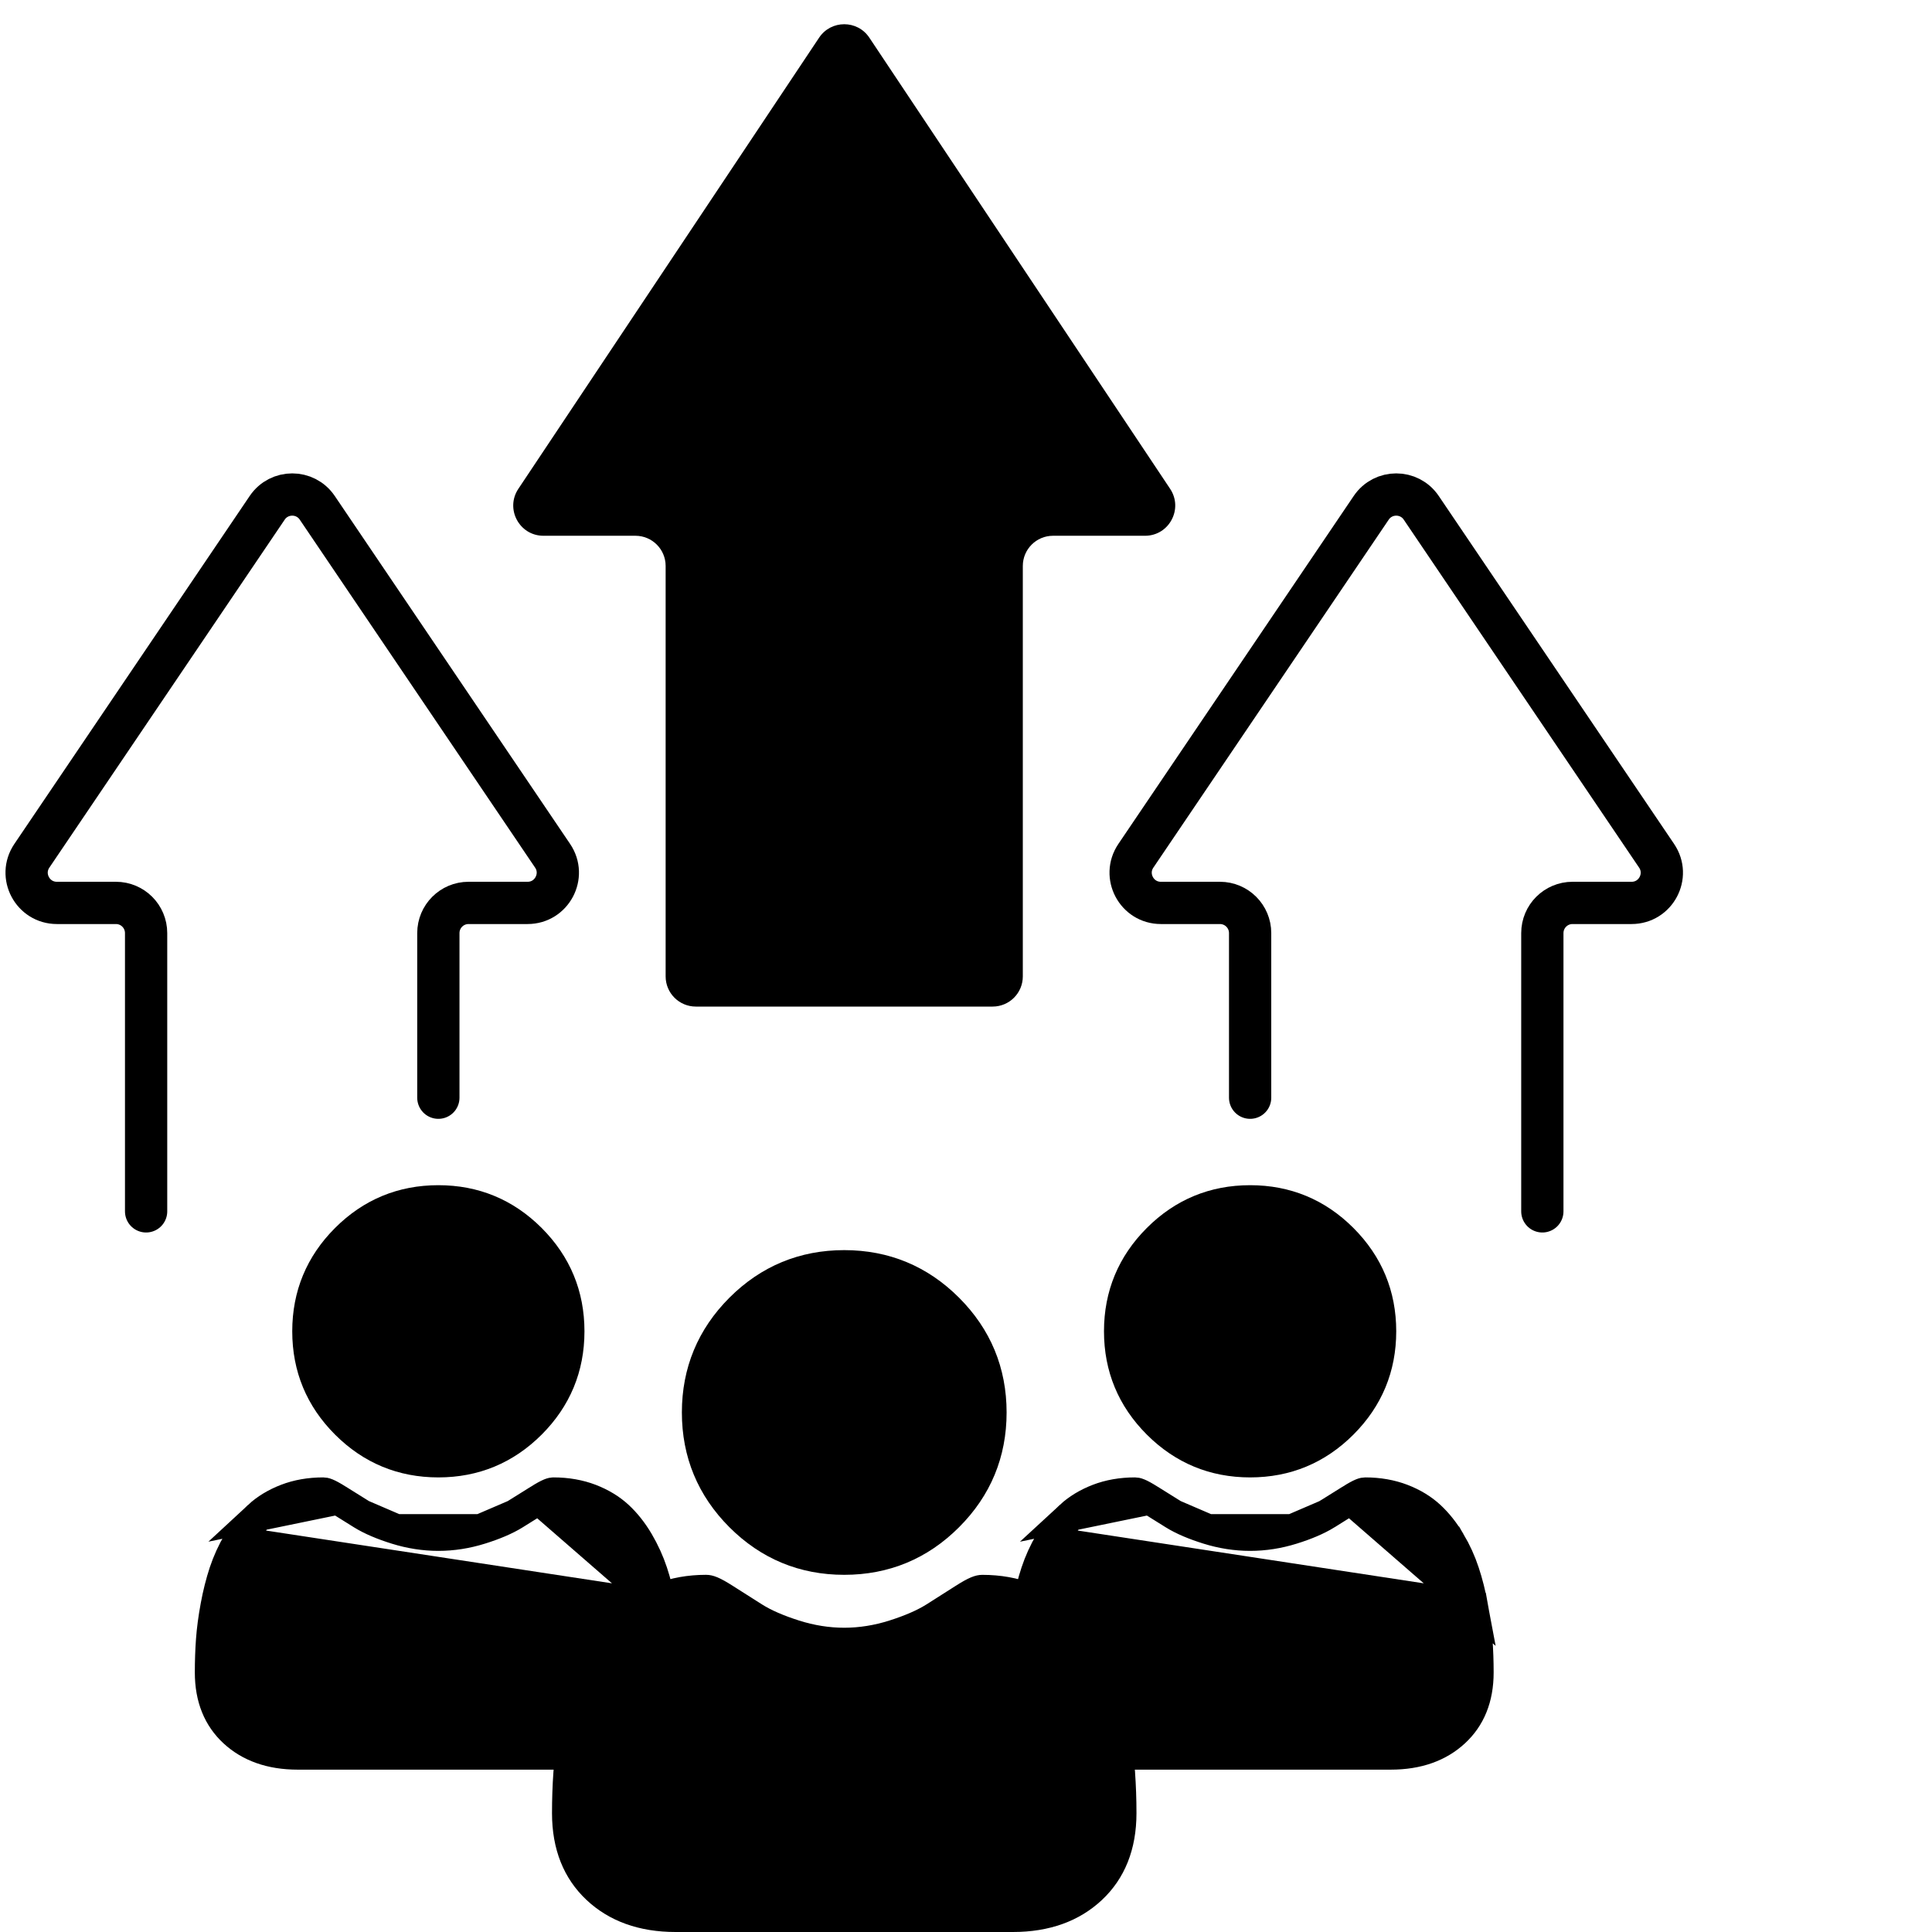
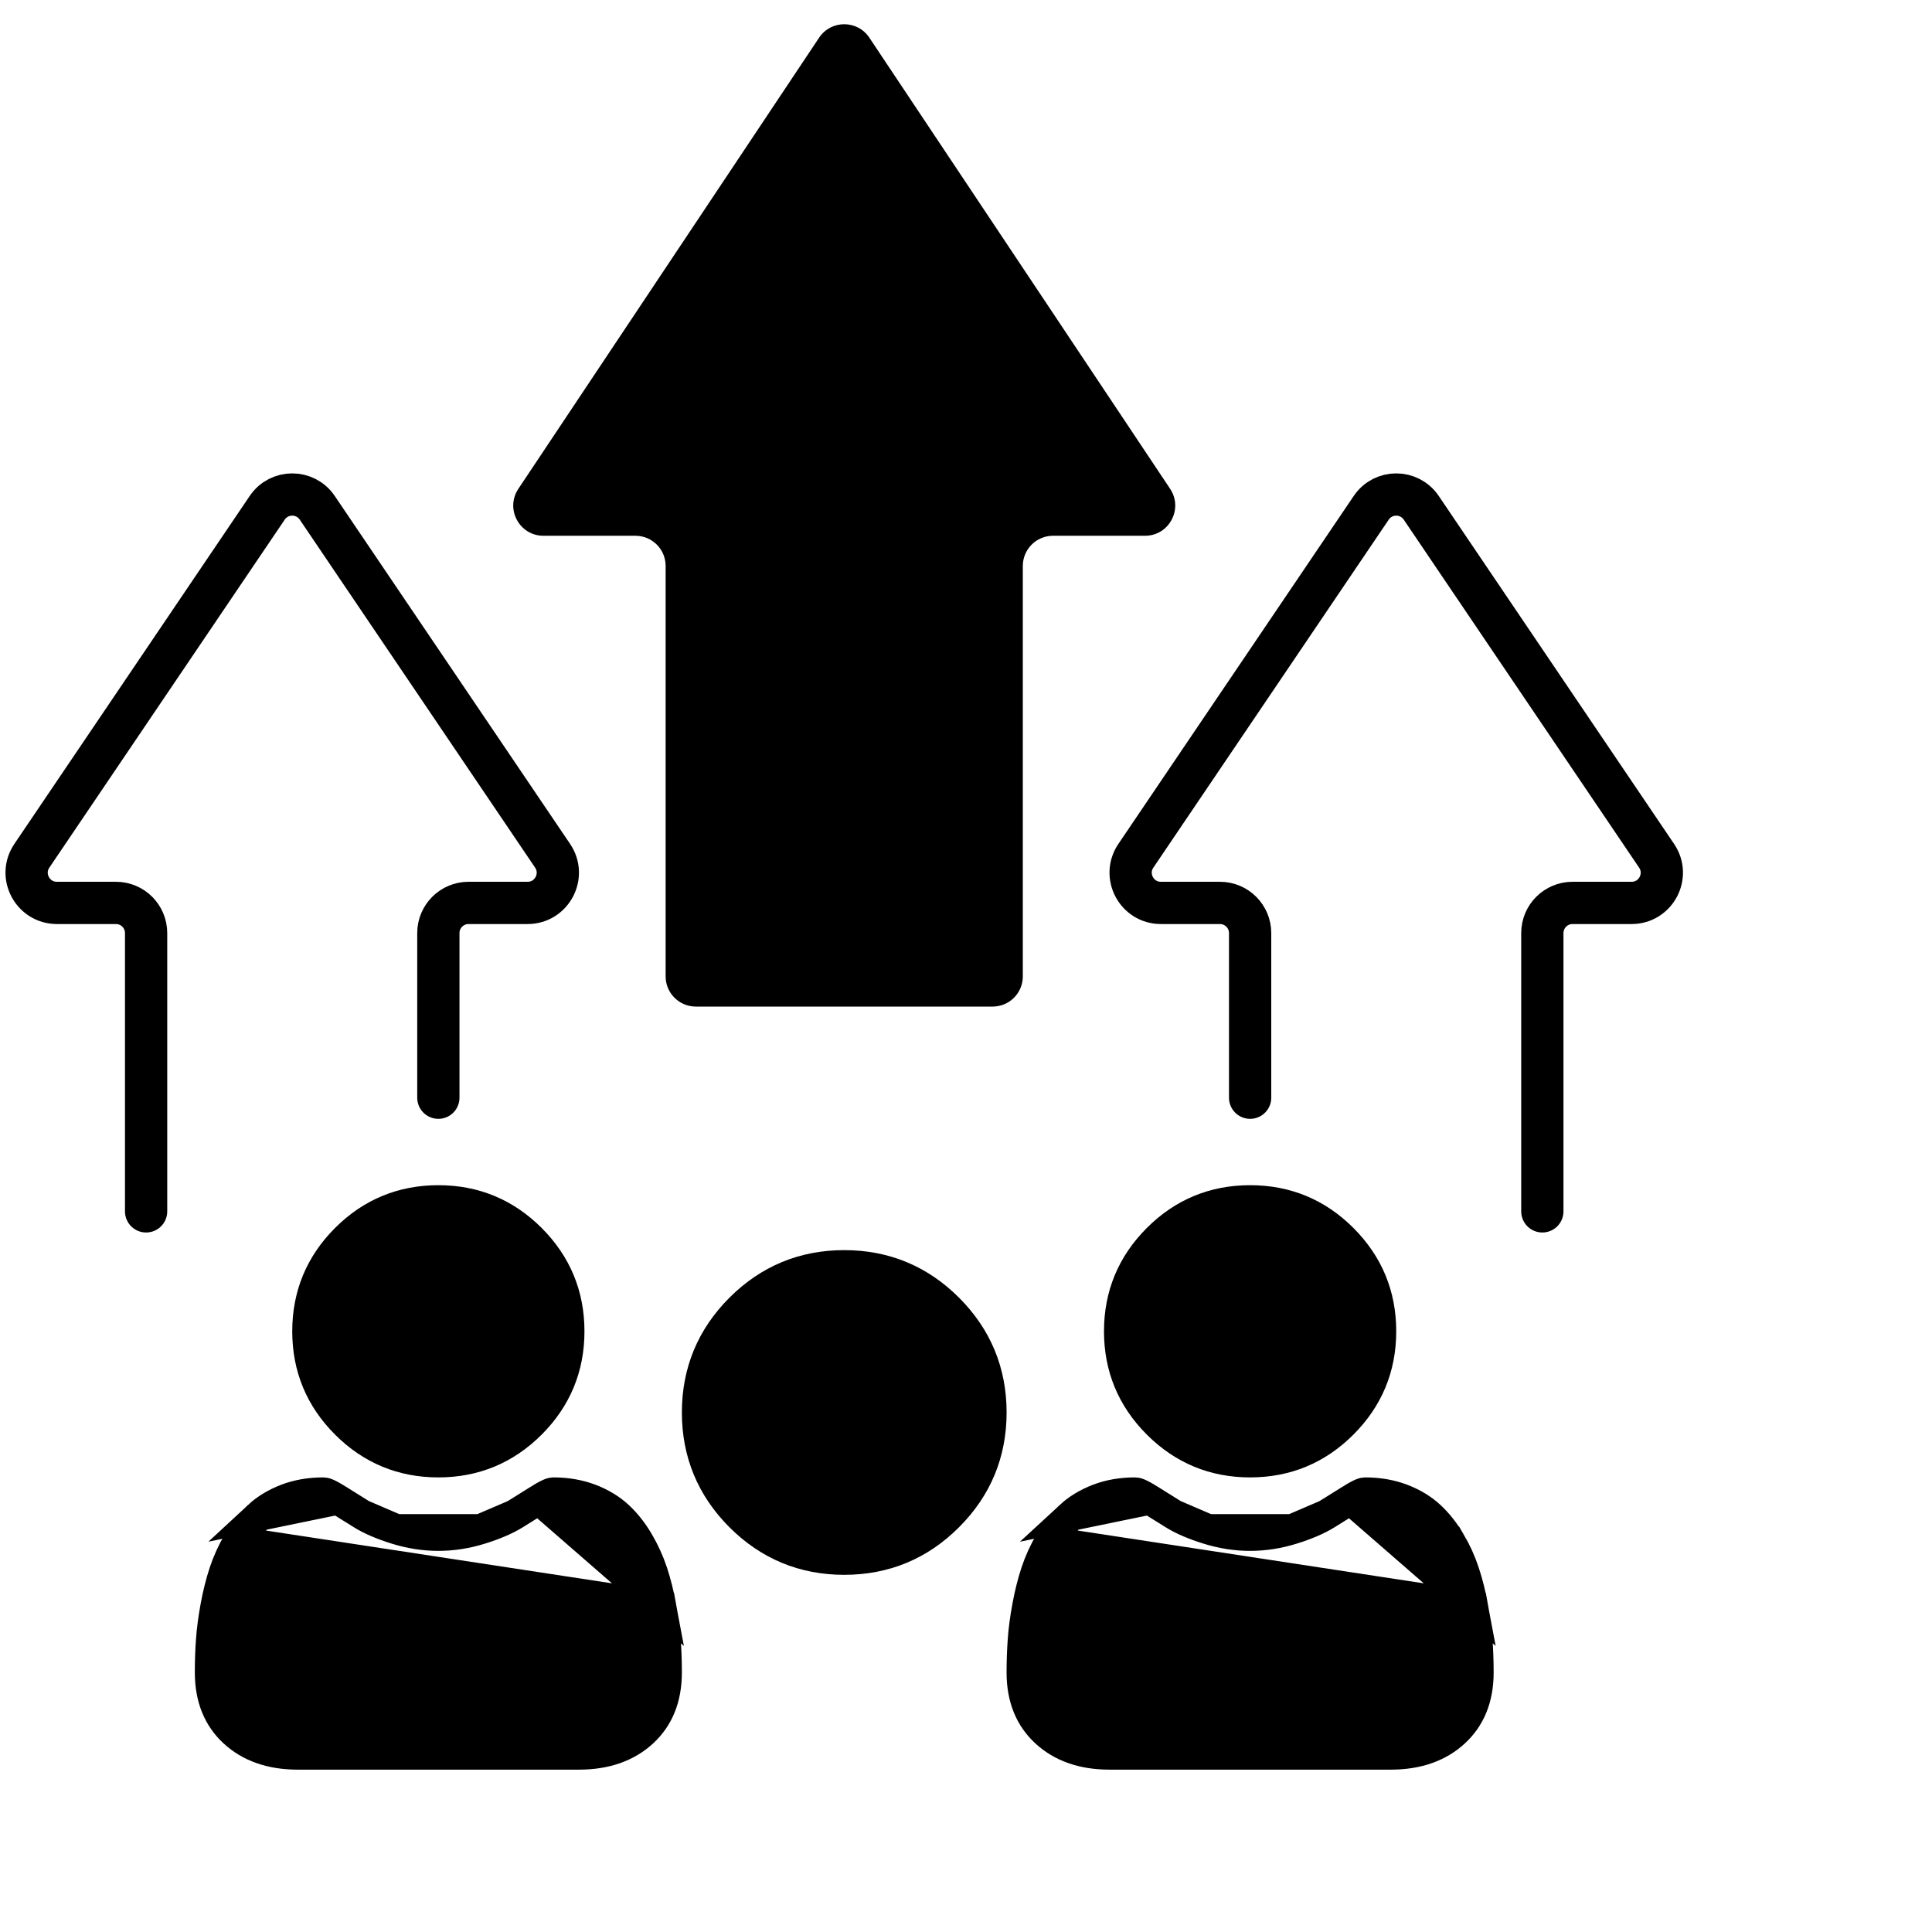
<svg xmlns="http://www.w3.org/2000/svg" width="64" height="64" viewBox="0 0 64 64" fill="none">
  <path d="M14.521 48.941C15.851 48.941 17.002 48.464 17.944 47.523C18.884 46.582 19.361 45.431 19.361 44.101C19.361 42.77 18.884 41.62 17.943 40.678C17.002 39.737 15.851 39.261 14.521 39.261C13.191 39.261 12.04 39.737 11.099 40.678C10.158 41.619 9.681 42.771 9.681 44.101C9.681 45.431 10.158 46.582 11.099 47.523C12.04 48.464 13.192 48.941 14.521 48.941Z" fill="#240647" style="fill:#240647;fill:color(display-p3 0.141 0.024 0.278);fill-opacity:1;" />
  <path d="M41.412 48.941C42.742 48.941 43.893 48.464 44.834 47.523C45.775 46.582 46.252 45.431 46.252 44.101C46.252 42.77 45.775 41.62 44.834 40.678C43.893 39.737 42.742 39.261 41.412 39.261C40.082 39.261 38.93 39.737 37.99 40.678C37.049 41.619 36.571 42.771 36.571 44.101C36.571 45.431 37.049 46.582 37.99 47.523C38.931 48.464 40.082 48.941 41.412 48.941Z" fill="#240647" style="fill:#240647;fill:color(display-p3 0.141 0.024 0.278);fill-opacity:1;" />
  <path d="M21.901 53.204C21.968 53.563 22.015 53.901 22.042 54.212L22.05 54.332C22.075 54.675 22.088 55.035 22.088 55.401C22.088 56.26 21.811 56.911 21.296 57.386C20.779 57.862 20.081 58.122 19.177 58.122H9.865C8.961 58.122 8.263 57.862 7.746 57.386C7.231 56.91 6.954 56.26 6.954 55.401C6.954 55.036 6.966 54.676 6.991 54.331L6.991 54.331C7.016 53.987 7.066 53.608 7.141 53.203L7.141 53.203C7.215 52.8 7.311 52.421 7.424 52.079L7.424 52.079C7.538 51.736 7.693 51.395 7.886 51.066L21.901 53.204ZM21.901 53.204C21.826 52.8 21.731 52.422 21.618 52.08L21.618 52.08C21.504 51.736 21.349 51.395 21.156 51.066L21.156 51.066C20.96 50.733 20.734 50.449 20.486 50.219C20.237 49.988 19.925 49.796 19.553 49.653C19.191 49.515 18.783 49.441 18.335 49.441C18.293 49.441 18.209 49.446 17.845 49.675L21.901 53.204ZM17.052 50.17L17.052 50.17C16.75 50.356 16.365 50.518 15.918 50.657L17.052 50.17ZM17.052 50.17C17.349 49.986 17.616 49.82 17.845 49.675L17.052 50.17ZM11.197 49.675L11.196 49.675C10.833 49.445 10.749 49.441 10.707 49.441C10.258 49.441 9.85 49.514 9.489 49.653L9.489 49.653C9.117 49.796 8.805 49.988 8.556 50.219L11.197 49.675ZM11.197 49.675C11.428 49.821 11.695 49.988 11.99 50.17L11.197 49.675ZM14.521 50.875C14.988 50.875 15.458 50.801 15.918 50.657L13.123 50.657C13.583 50.801 14.053 50.875 14.521 50.875ZM11.99 50.17C12.292 50.357 12.678 50.518 13.123 50.657L11.99 50.17ZM7.886 51.066C8.081 50.733 8.307 50.449 8.556 50.219L7.886 51.066Z" fill="#9663EA" stroke="#9663EA" style="fill:#9663EA;fill:color(display-p3 0.587 0.388 0.916);fill-opacity:1;stroke:#9663EA;stroke:color(display-p3 0.587 0.388 0.916);stroke-opacity:1;" />
  <path d="M48.792 53.204C48.858 53.563 48.905 53.901 48.932 54.212L48.941 54.332C48.966 54.675 48.979 55.035 48.979 55.401C48.979 56.26 48.702 56.911 48.186 57.386C47.67 57.862 46.972 58.122 46.068 58.122H36.756C35.851 58.122 35.153 57.862 34.637 57.386C34.121 56.91 33.844 56.26 33.844 55.401C33.844 55.036 33.857 54.676 33.882 54.331L33.882 54.331C33.906 53.987 33.956 53.608 34.032 53.203L34.032 53.203C34.106 52.8 34.202 52.421 34.315 52.079L34.315 52.079C34.428 51.736 34.583 51.395 34.776 51.066L48.792 53.204ZM48.792 53.204C48.717 52.8 48.622 52.422 48.508 52.08L48.508 52.08C48.395 51.736 48.24 51.395 48.047 51.066L48.046 51.066C47.851 50.733 47.624 50.449 47.376 50.219C47.127 49.988 46.816 49.796 46.443 49.653C46.082 49.515 45.674 49.441 45.226 49.441C45.183 49.441 45.099 49.446 44.736 49.675L48.792 53.204ZM43.943 50.17L43.942 50.17C43.641 50.356 43.256 50.518 42.809 50.657L43.943 50.17ZM43.943 50.17C44.24 49.986 44.507 49.82 44.735 49.675L43.943 50.17ZM38.088 49.675L38.087 49.675C37.724 49.445 37.639 49.441 37.597 49.441C37.149 49.441 36.741 49.514 36.38 49.653L36.38 49.653C36.008 49.796 35.696 49.988 35.446 50.219L38.088 49.675ZM38.088 49.675C38.319 49.821 38.586 49.988 38.881 50.17L38.088 49.675ZM41.411 50.875C41.879 50.875 42.349 50.801 42.809 50.657L40.014 50.657C40.474 50.801 40.944 50.875 41.411 50.875ZM38.881 50.17C39.182 50.357 39.569 50.518 40.014 50.657L38.881 50.17ZM34.776 51.066C34.972 50.733 35.198 50.449 35.446 50.219L34.776 51.066Z" fill="#9663EA" stroke="#9663EA" style="fill:#9663EA;fill:color(display-p3 0.587 0.388 0.916);fill-opacity:1;stroke:#9663EA;stroke:color(display-p3 0.587 0.388 0.916);stroke-opacity:1;" />
  <path d="M27.966 52.168C29.444 52.168 30.724 51.638 31.769 50.592C32.815 49.547 33.345 48.268 33.345 46.79C33.345 45.312 32.815 44.033 31.769 42.987C30.724 41.942 29.444 41.412 27.966 41.412C26.489 41.412 25.209 41.942 24.164 42.987C23.119 44.032 22.588 45.312 22.588 46.79C22.588 48.267 23.119 49.547 24.164 50.593C25.21 51.638 26.489 52.168 27.966 52.168Z" fill="#240647" style="fill:#240647;fill:color(display-p3 0.141 0.024 0.278);fill-opacity:1;" />
-   <path d="M37.601 58.713C37.569 58.267 37.506 57.78 37.413 57.267C37.318 56.749 37.197 56.26 37.052 55.812C36.902 55.35 36.698 54.894 36.446 54.456C36.184 54.002 35.877 53.607 35.532 53.281C35.171 52.941 34.729 52.667 34.219 52.468C33.71 52.269 33.146 52.169 32.543 52.169C32.306 52.169 32.077 52.264 31.635 52.548C31.362 52.724 31.044 52.926 30.688 53.15C30.384 53.341 29.973 53.52 29.463 53.682C28.967 53.84 28.463 53.921 27.966 53.921C27.469 53.921 26.965 53.84 26.468 53.682C25.96 53.52 25.548 53.342 25.245 53.15C24.892 52.928 24.574 52.725 24.297 52.548C23.855 52.264 23.626 52.168 23.389 52.168C22.786 52.168 22.222 52.269 21.713 52.468C21.203 52.667 20.761 52.941 20.4 53.281C20.055 53.607 19.748 54.002 19.486 54.456C19.234 54.893 19.03 55.349 18.88 55.812C18.735 56.259 18.614 56.748 18.52 57.266C18.427 57.779 18.363 58.265 18.332 58.712C18.301 59.15 18.286 59.604 18.286 60.064C18.286 61.259 18.671 62.226 19.43 62.939C20.18 63.643 21.172 64 22.38 64H33.554C34.76 64 35.752 63.643 36.503 62.939C37.262 62.226 37.647 61.259 37.647 60.064C37.647 59.602 37.631 59.148 37.6 58.712L37.601 58.713Z" fill="#240647" style="fill:#240647;fill:color(display-p3 0.141 0.024 0.278);fill-opacity:1;" />
  <path d="M22.05 18.748V32.344C22.05 32.897 22.498 33.344 23.05 33.344H32.882C33.435 33.344 33.882 32.897 33.882 32.344V18.748C33.882 18.196 34.33 17.748 34.882 17.748H37.93C38.728 17.748 39.205 16.858 38.762 16.193L28.798 1.248C28.403 0.654 27.53 0.654 27.134 1.248L17.171 16.193C16.728 16.858 17.204 17.748 18.003 17.748H21.05C21.603 17.748 22.05 18.196 22.05 18.748Z" fill="#9663EA" style="fill:#9663EA;fill:color(display-p3 0.587 0.388 0.916);fill-opacity:1;" />
  <path d="M4.84 40.128V30.91C4.84 30.357 4.393 29.91 3.84 29.91H1.884C1.082 29.91 0.606 29.013 1.055 28.349L8.852 16.821C9.249 16.235 10.112 16.235 10.509 16.821L18.306 28.349C18.755 29.013 18.279 29.91 17.478 29.91H15.521C14.969 29.91 14.521 30.357 14.521 30.91V36.363" stroke="#240647" style="stroke:#240647;stroke:color(display-p3 0.141 0.024 0.278);stroke-opacity:1;" stroke-width="1.4" stroke-linecap="round" stroke-linejoin="round" />
  <path d="M51.092 40.128V30.91C51.092 30.357 51.54 29.91 52.092 29.91H54.049C54.851 29.91 55.327 29.013 54.877 28.349L47.08 16.821C46.684 16.235 45.82 16.235 45.424 16.821L37.627 28.349C37.178 29.013 37.653 29.91 38.455 29.91H40.412C40.964 29.91 41.412 30.357 41.412 30.91V36.363" stroke="#240647" style="stroke:#240647;stroke:color(display-p3 0.141 0.024 0.278);stroke-opacity:1;" stroke-width="1.4" stroke-linecap="round" stroke-linejoin="round" />
</svg>